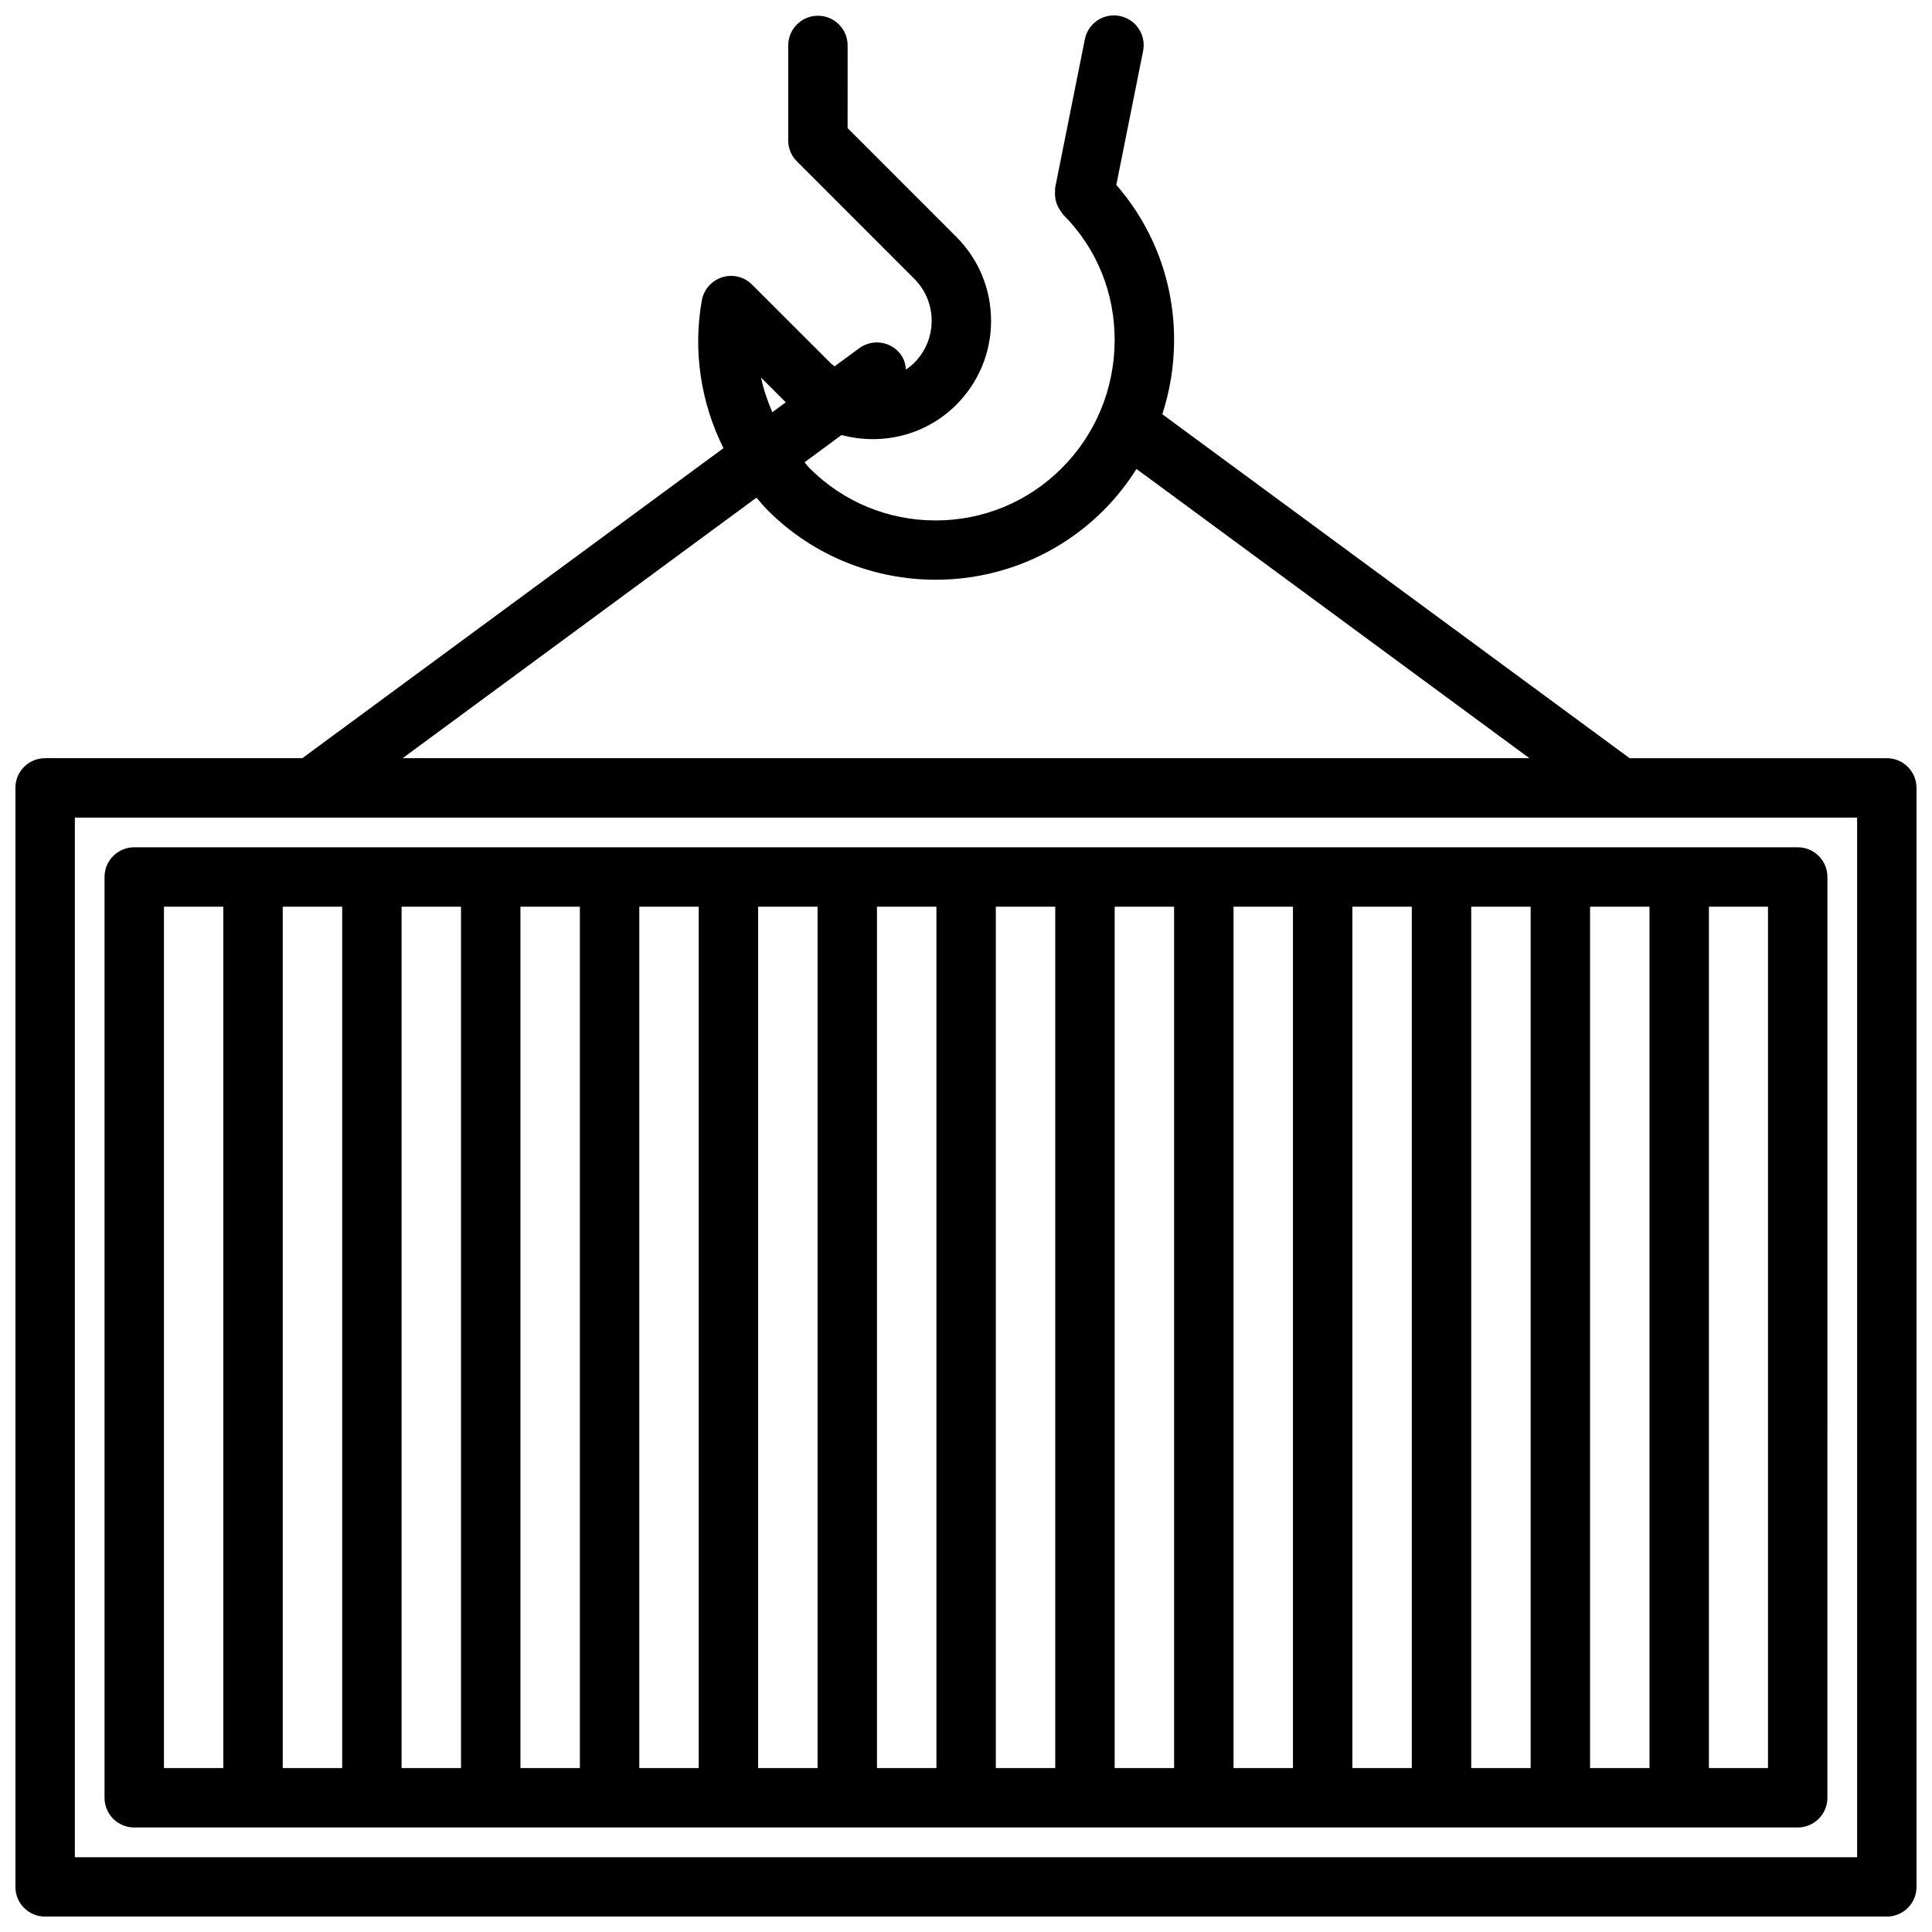
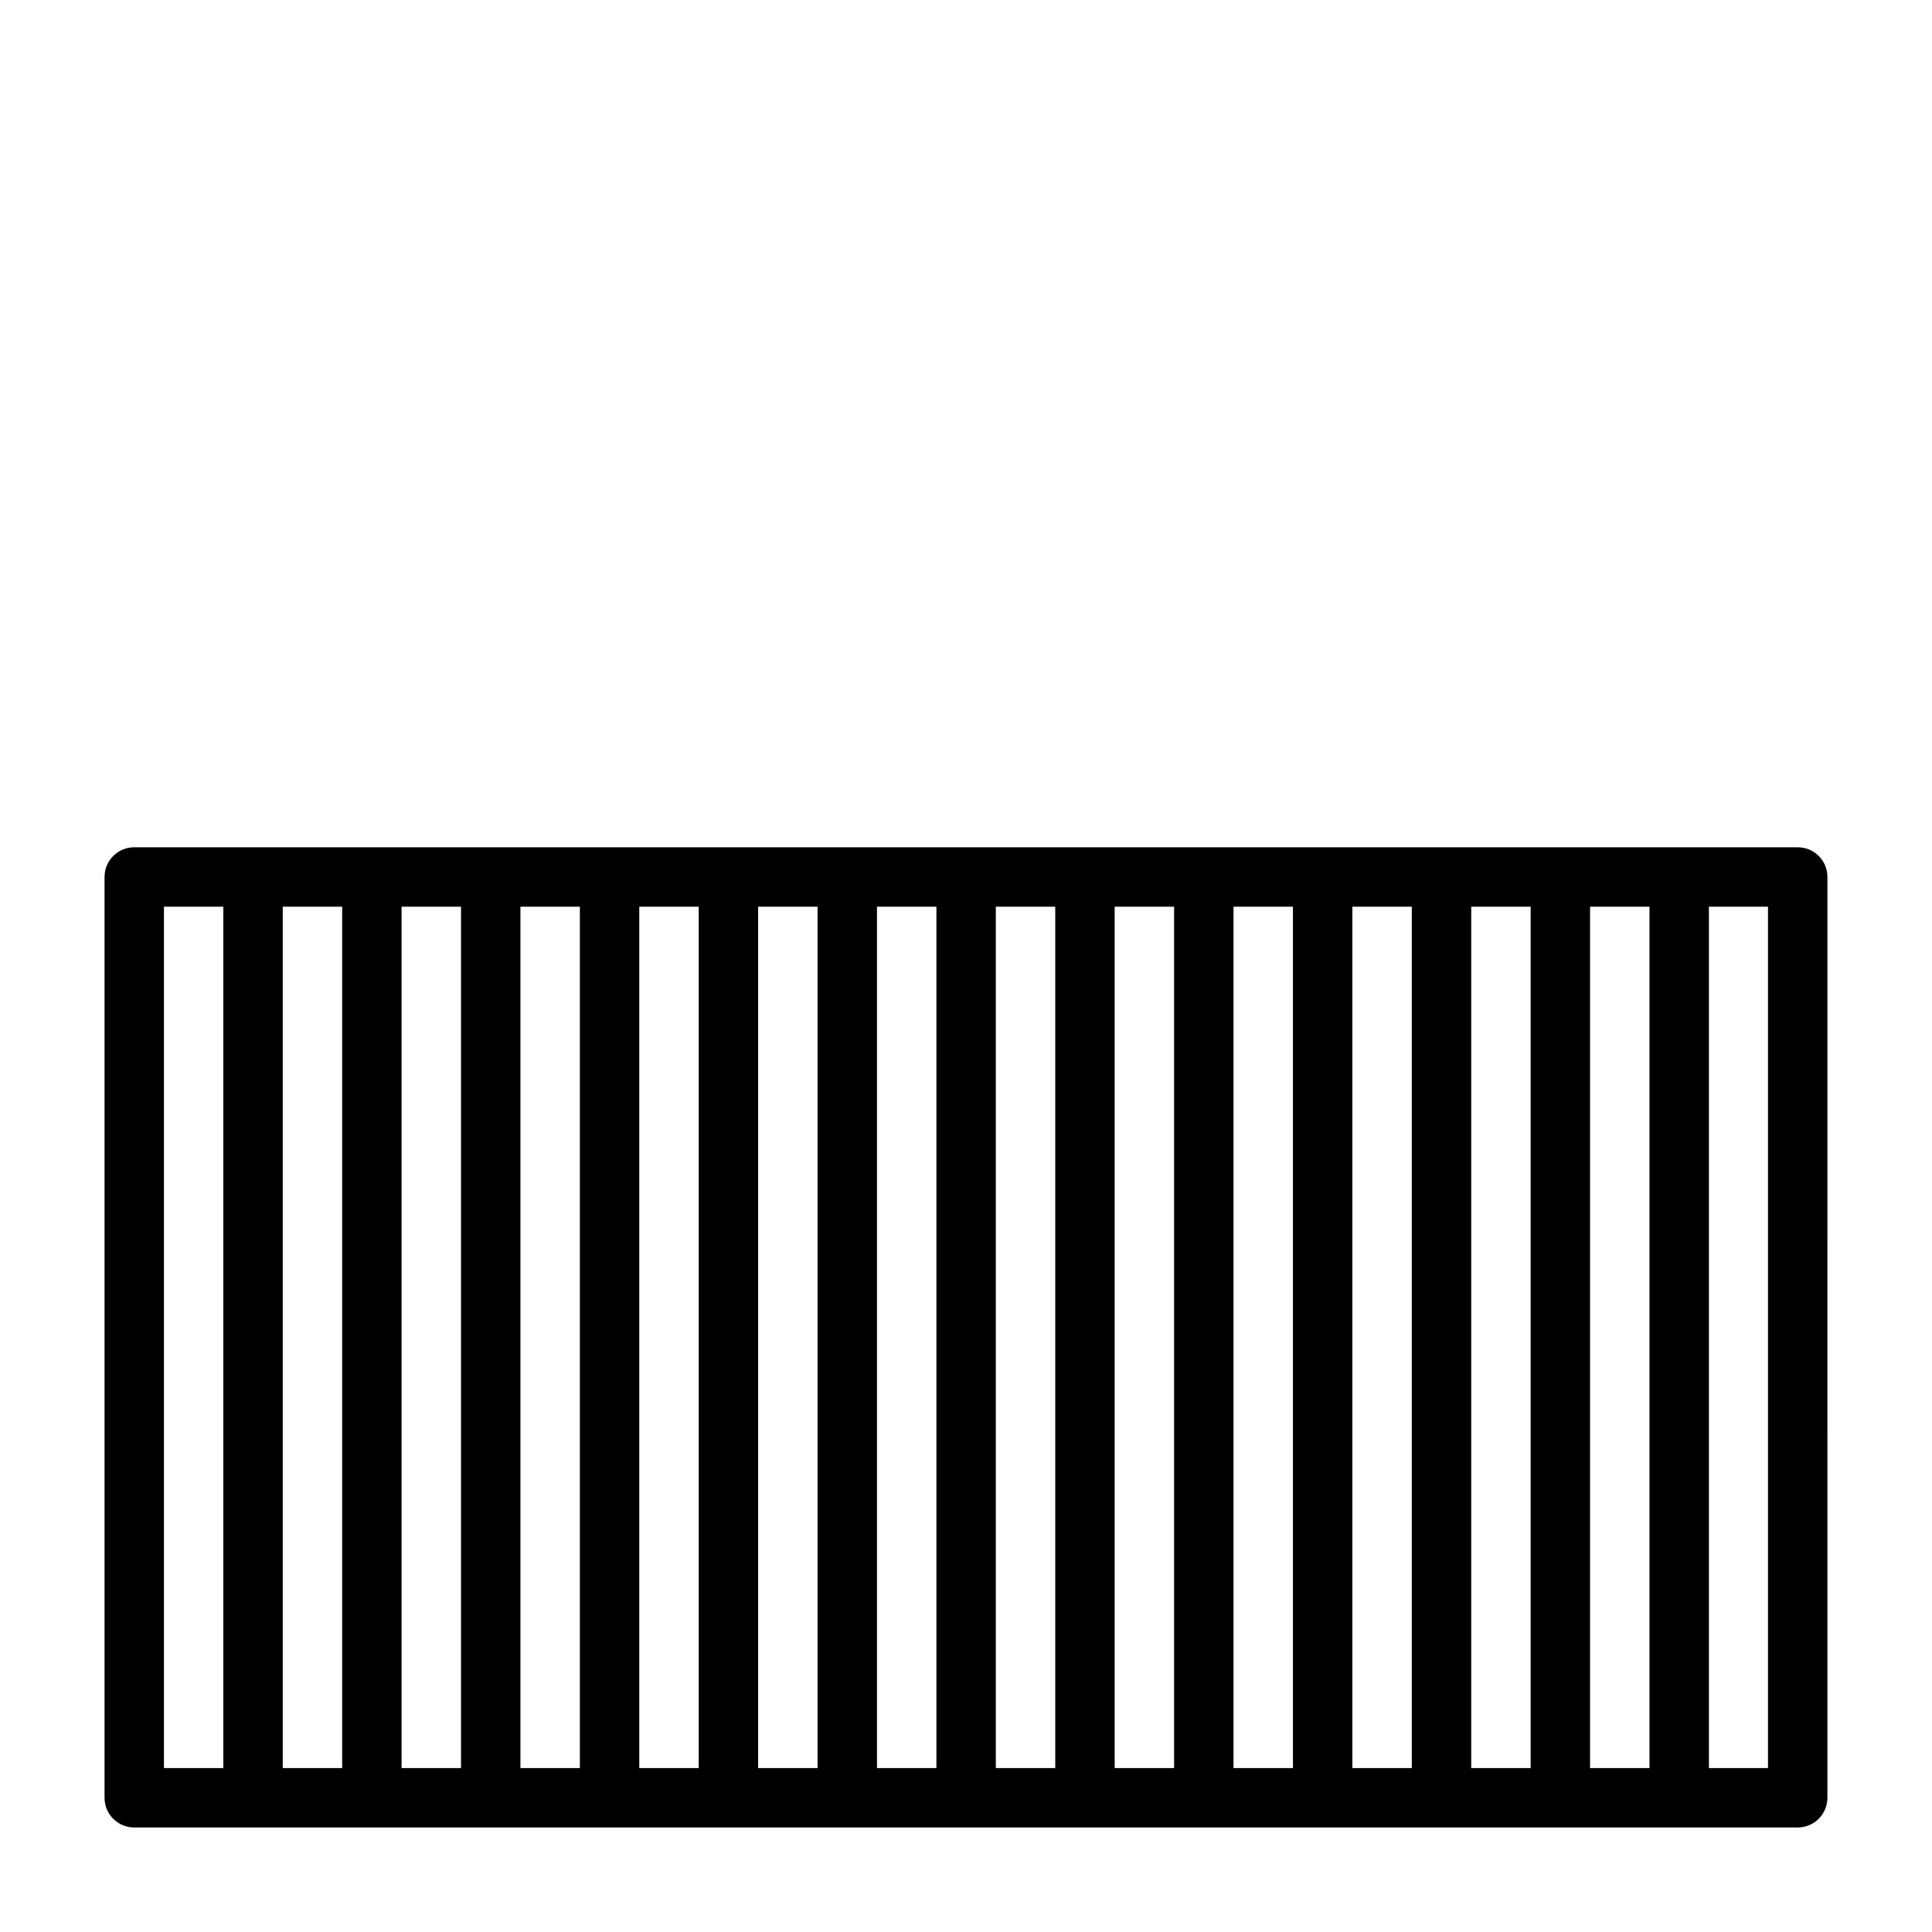
<svg xmlns="http://www.w3.org/2000/svg" width="800px" height="800px" version="1.1" viewBox="144 144 512 512">
  <defs>
    <clipPath id="a">
-       <path d="m148.09 148.09h503.81v503.81h-503.81z" />
-     </clipPath>
+       </clipPath>
  </defs>
  <g clip-path="url(#a)">
-     <path d="m644.03 344.93h-68.164l-123.84-91.148c1.984-6.133 3.07-12.602 3.117-19.23 0.117-15.516-5.336-30.078-15.312-41.547l7.102-35.496c0.852-4.266-1.914-8.406-6.172-9.266-4.273-0.875-8.406 1.898-9.266 6.172l-7.879 39.375c-0.055 0.25 0.023 0.496 0 0.754-0.055 0.543-0.055 1.062 0.008 1.605 0.047 0.496 0.133 0.961 0.277 1.434 0.141 0.48 0.332 0.922 0.566 1.371 0.25 0.48 0.535 0.906 0.883 1.324 0.164 0.195 0.227 0.449 0.418 0.629 8.887 8.879 13.723 20.789 13.625 33.535-0.094 12.738-5.086 24.695-14.043 33.652-8.922 8.918-20.785 13.828-33.395 13.828-12.609 0-24.473-4.914-33.402-13.84-0.496-0.496-0.883-1.055-1.348-1.566l9.816-7.227c10.508 2.801 22.16 0.219 30.387-8.004 5.961-5.945 9.234-13.855 9.234-22.262 0-8.414-3.273-16.32-9.227-22.27l-28.789-28.805 0.004-21.902c0-4.352-3.519-7.871-7.871-7.871s-7.871 3.519-7.871 7.871v24.828c-0.078 2.109 0.645 4.234 2.25 5.84l31.148 31.164c2.977 2.977 4.613 6.934 4.613 11.141 0 4.203-1.637 8.148-4.613 11.125-0.684 0.684-1.434 1.266-2.195 1.801-0.125-1.402-0.48-2.785-1.371-3.992-2.574-3.504-7.504-4.234-11.004-1.676l-6.535 4.809c-0.387-0.324-0.797-0.582-1.148-0.945l-20.727-20.711c-2.078-2.086-5.133-2.844-7.926-1.945-2.793 0.883-4.871 3.242-5.391 6.133-2.402 13.516-0.219 27.199 5.738 39.156l-111.61 82.156h-68.164c-4.352 0-7.871 3.519-7.871 7.871v291.25c0 4.352 3.519 7.871 7.871 7.871h488.07c4.352 0 7.871-3.519 7.871-7.871v-291.25c0-4.352-3.519-7.871-7.871-7.871zm-291.79-94.316-3.566 2.629c-1.258-2.961-2.34-6.008-2.977-9.164zm-7.762 25.27c0.969 1.125 1.891 2.273 2.945 3.328 12.281 12.281 28.402 18.422 44.531 18.422s32.258-6.141 44.531-18.422c3.344-3.344 6.219-7.023 8.699-10.926l104.11 76.633-298.59 0.004zm291.68 360.3h-472.32v-275.51h472.32z" />
-   </g>
+     </g>
  <path d="m179.58 628.3h440.83c4.352 0 7.871-3.519 7.871-7.871l0.004-244.02c0-4.352-3.519-7.871-7.871-7.871h-440.84c-4.352 0-7.871 3.519-7.871 7.871v244.02c0 4.356 3.519 7.875 7.871 7.875zm417.3-244.02h15.656v228.27h-15.656zm-31.496 0h15.75v228.27h-15.75zm-31.496 0h15.75v228.27h-15.75zm-31.496 0h15.75v228.27h-15.75zm-31.496 0h15.75v228.27h-15.75zm-31.496 0h15.75v228.27h-15.75zm-31.496 0h15.75v228.27h-15.75zm-31.496 0h15.75v228.27h-15.75zm-31.496 0h15.75v228.27h-15.75zm-31.496 0h15.75v228.27h-15.75zm-31.496 0h15.75v228.27h-15.75zm-31.496 0h15.75v228.27h-15.75zm-31.496 0h15.754v228.27h-15.754zm-31.48 0h15.734v228.27h-15.734z" />
</svg>